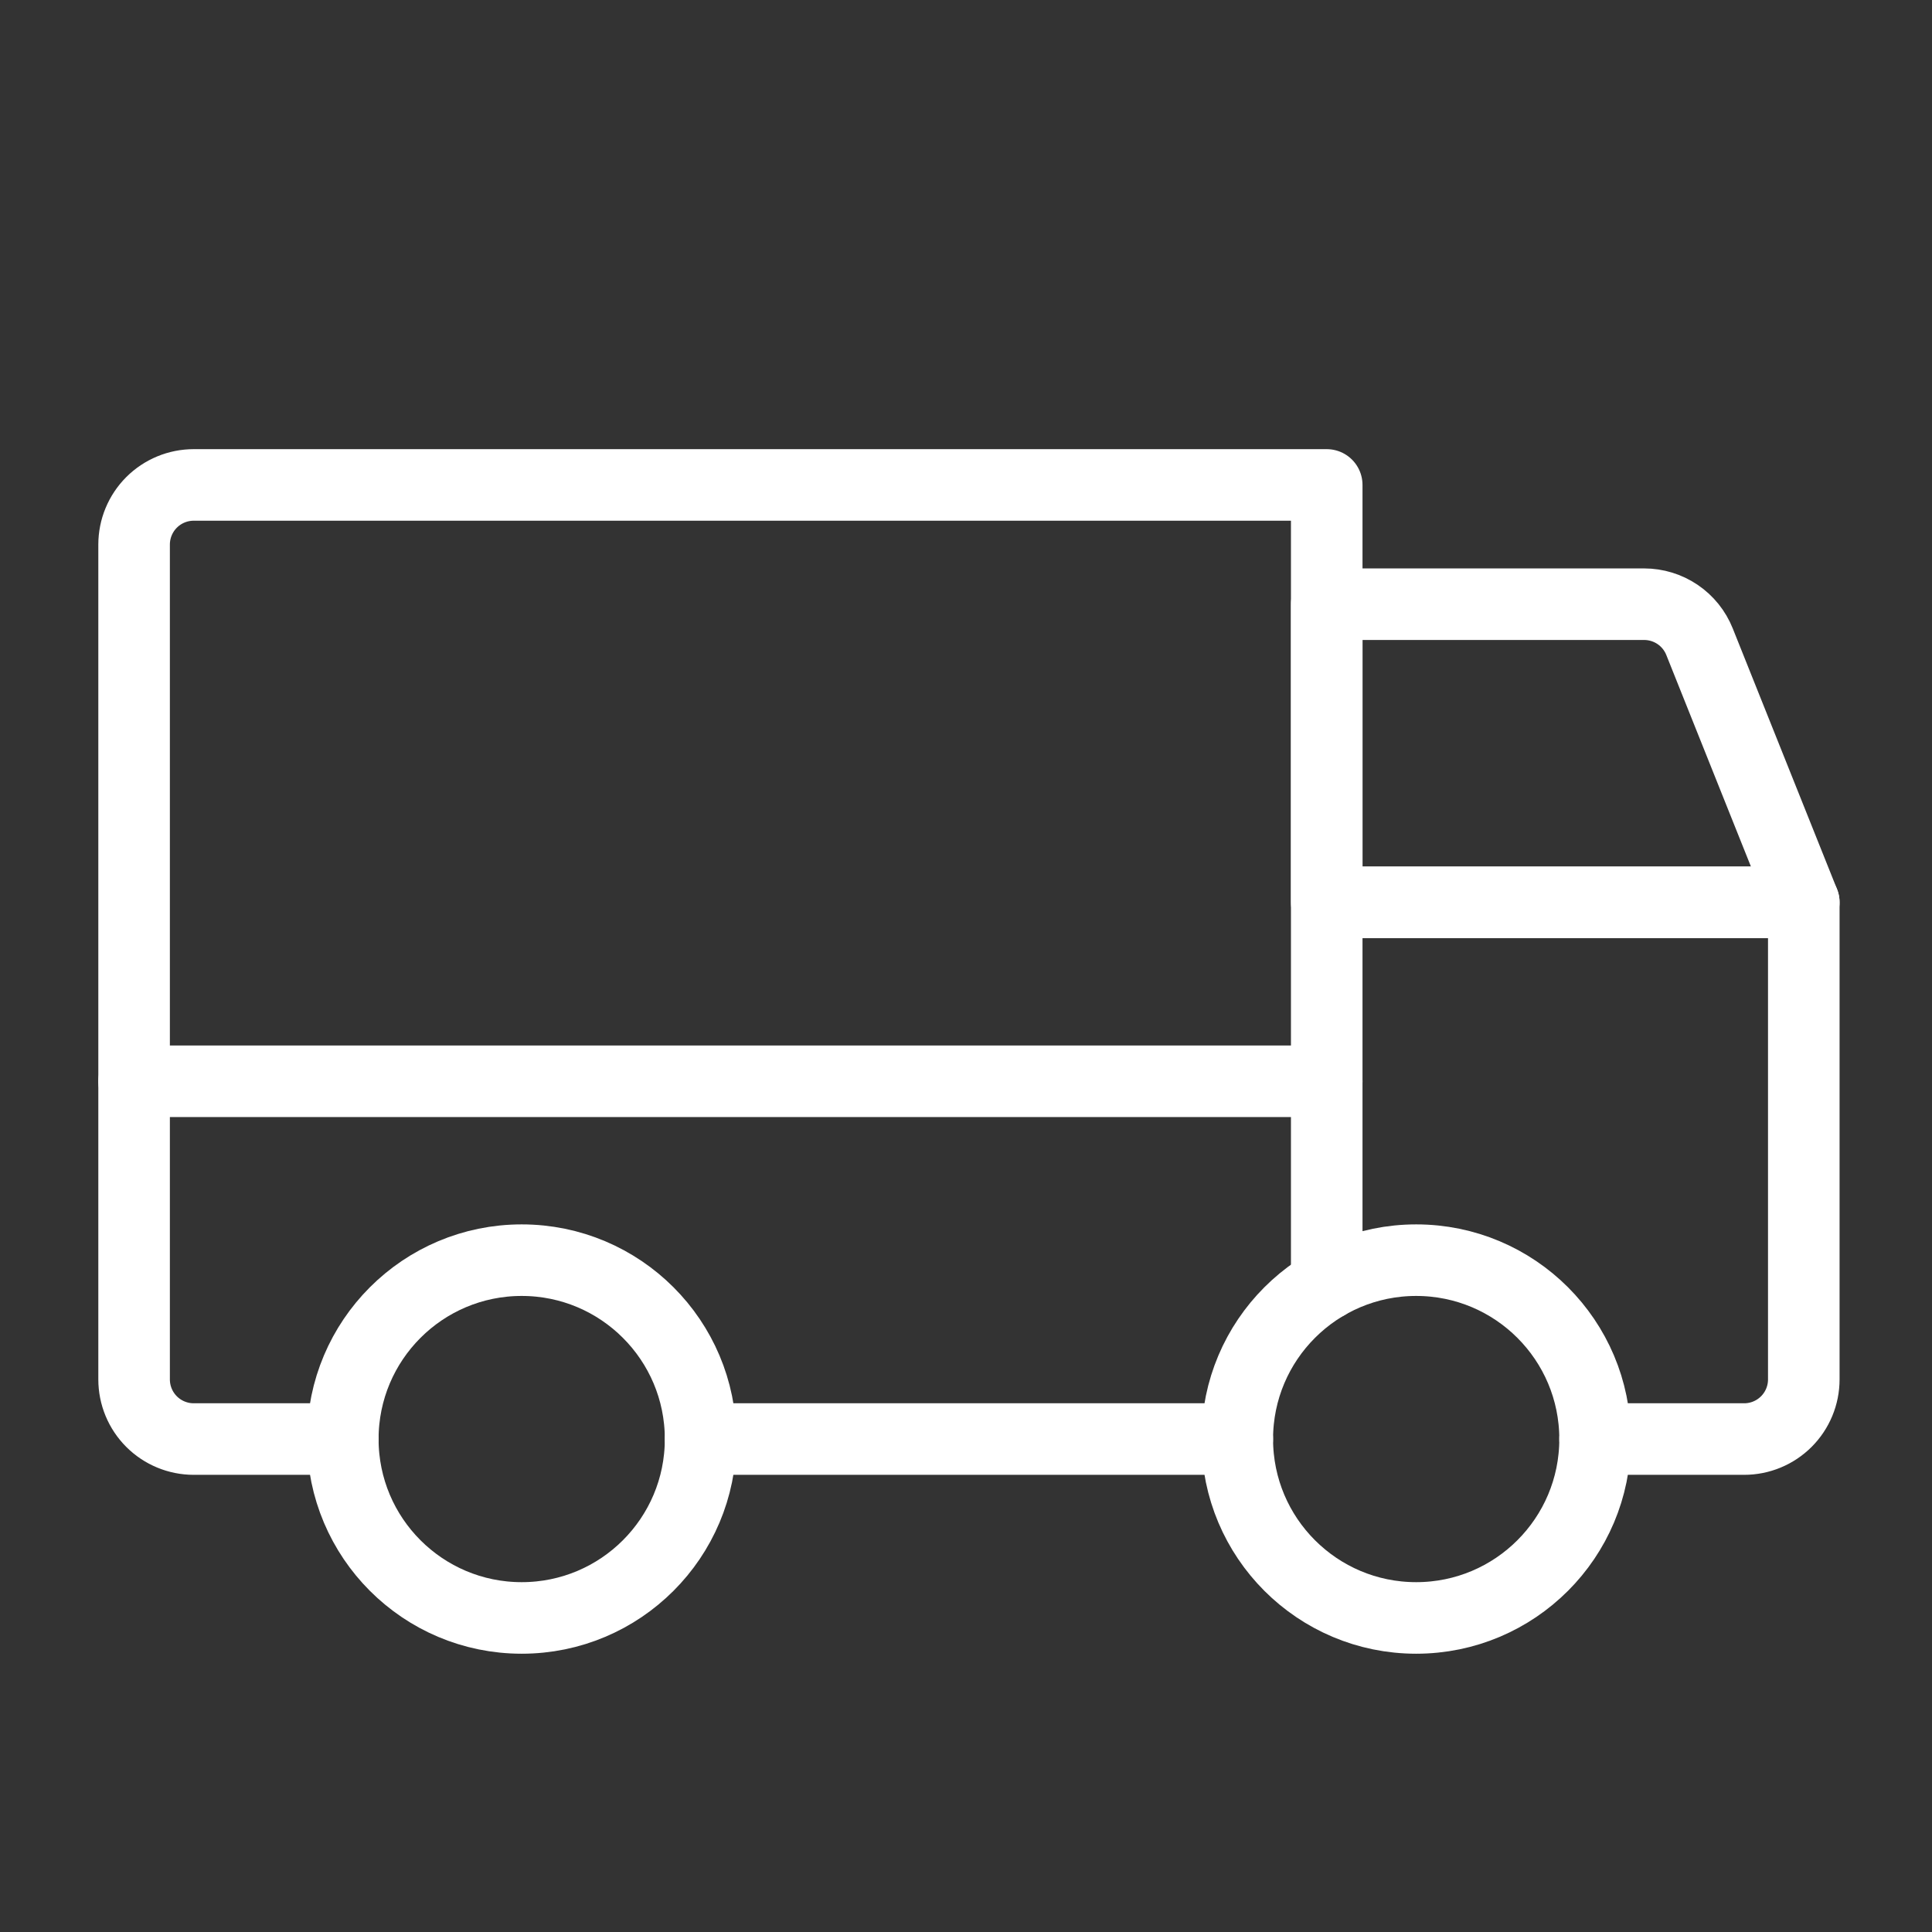
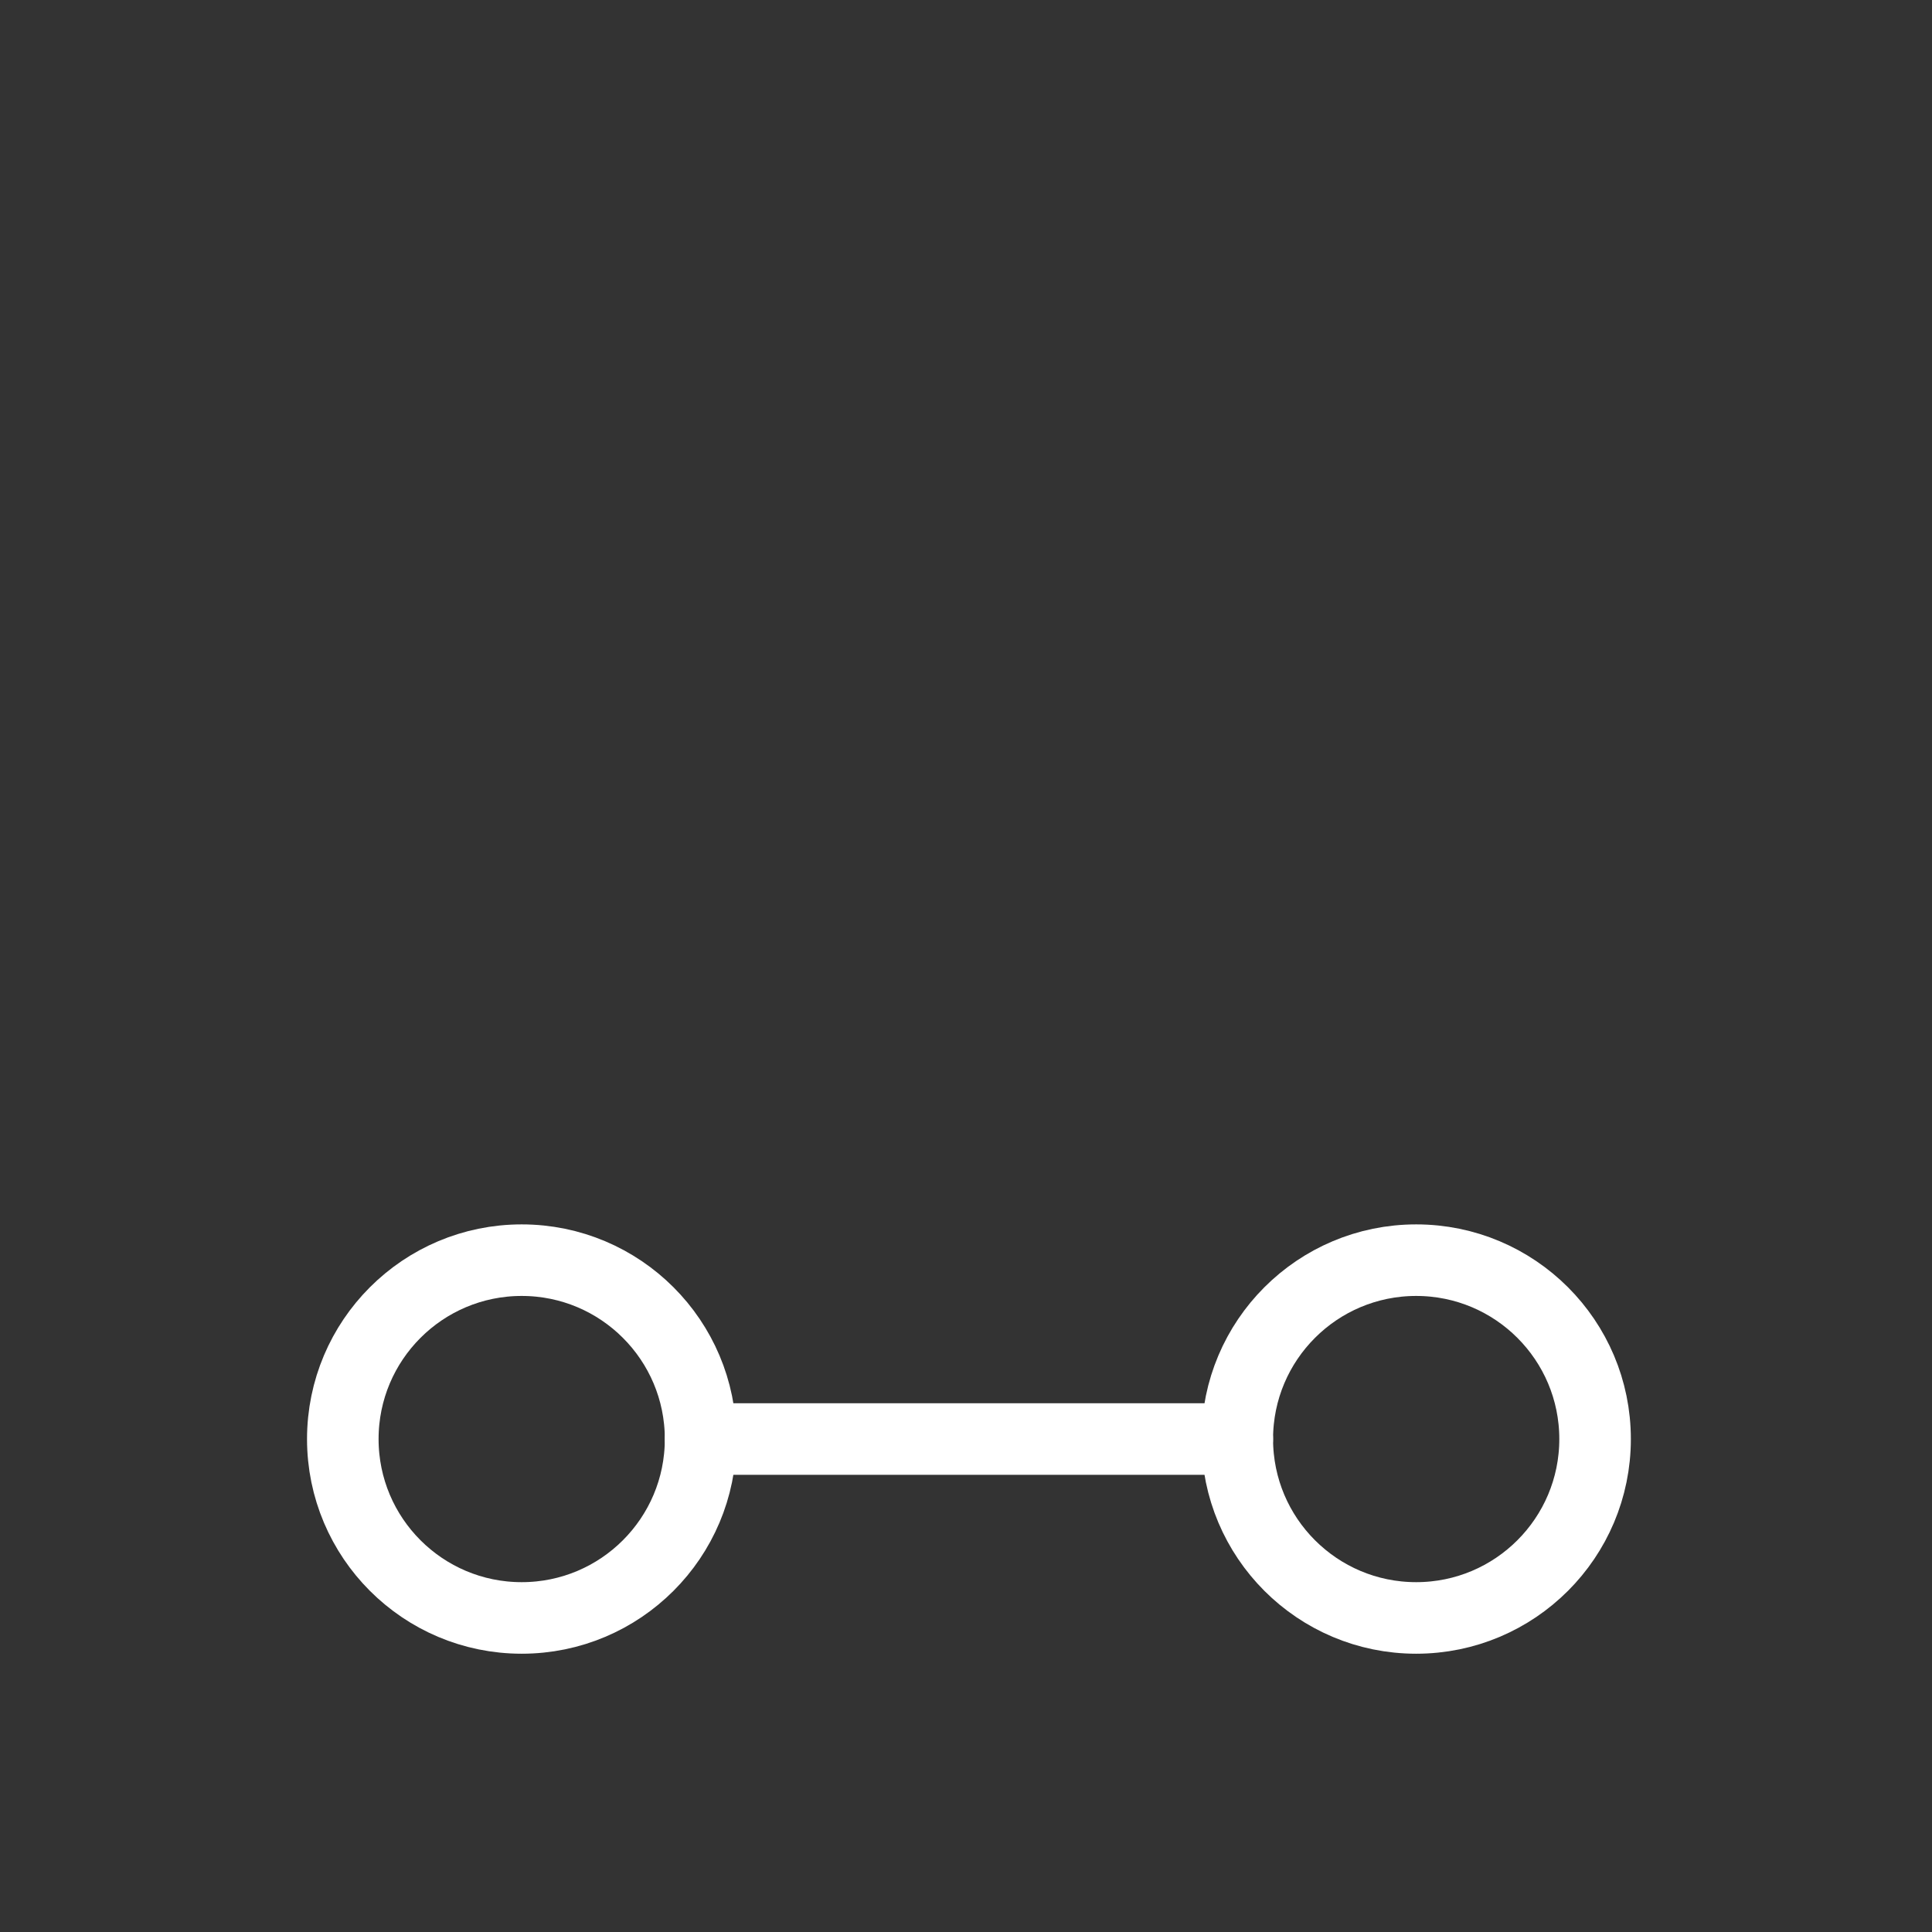
<svg xmlns="http://www.w3.org/2000/svg" width="108" height="108" viewBox="0 0 108 108" fill="none">
  <rect x="0" y="0" width="108" height="108" fill="#333333" stroke="none" />
-   <path d="M100.833 50.443H74.165V33.775H91.909C92.575 33.775 93.226 33.975 93.778 34.348C94.33 34.722 94.757 35.252 95.004 35.871L100.833 50.443Z" stroke="white" stroke-width="4" stroke-linecap="round" stroke-linejoin="round" />
-   <path d="M7.496 60.443H74.165" stroke="white" stroke-width="4" stroke-linecap="round" stroke-linejoin="round" />
  <path d="M79.165 90.444C84.689 90.444 89.166 85.967 89.166 80.444C89.166 74.921 84.689 70.444 79.165 70.444C73.642 70.444 69.165 74.921 69.165 80.444C69.165 85.967 73.642 90.444 79.165 90.444Z" stroke="white" stroke-width="4" stroke-linecap="round" stroke-linejoin="round" />
  <path d="M29.163 90.444C34.686 90.444 39.164 85.967 39.164 80.444C39.164 74.921 34.686 70.444 29.163 70.444C23.64 70.444 19.163 74.921 19.163 80.444C19.163 85.967 23.64 90.444 29.163 90.444Z" stroke="white" stroke-width="4" stroke-linecap="round" stroke-linejoin="round" />
  <path d="M69.165 80.444H39.164" stroke="white" stroke-width="4" stroke-linecap="round" stroke-linejoin="round" />
-   <path d="M19.163 80.444H10.829C9.945 80.444 9.097 80.093 8.472 79.468C7.847 78.842 7.496 77.995 7.496 77.11V30.442C7.496 29.558 7.847 28.71 8.472 28.084C9.097 27.459 9.945 27.108 10.829 27.108H74.165V71.783V50.443H100.833V77.11C100.833 77.995 100.482 78.842 99.857 79.468C99.231 80.093 98.384 80.444 97.5 80.444H89.166" stroke="white" stroke-width="4" stroke-linecap="round" stroke-linejoin="round" />
</svg>